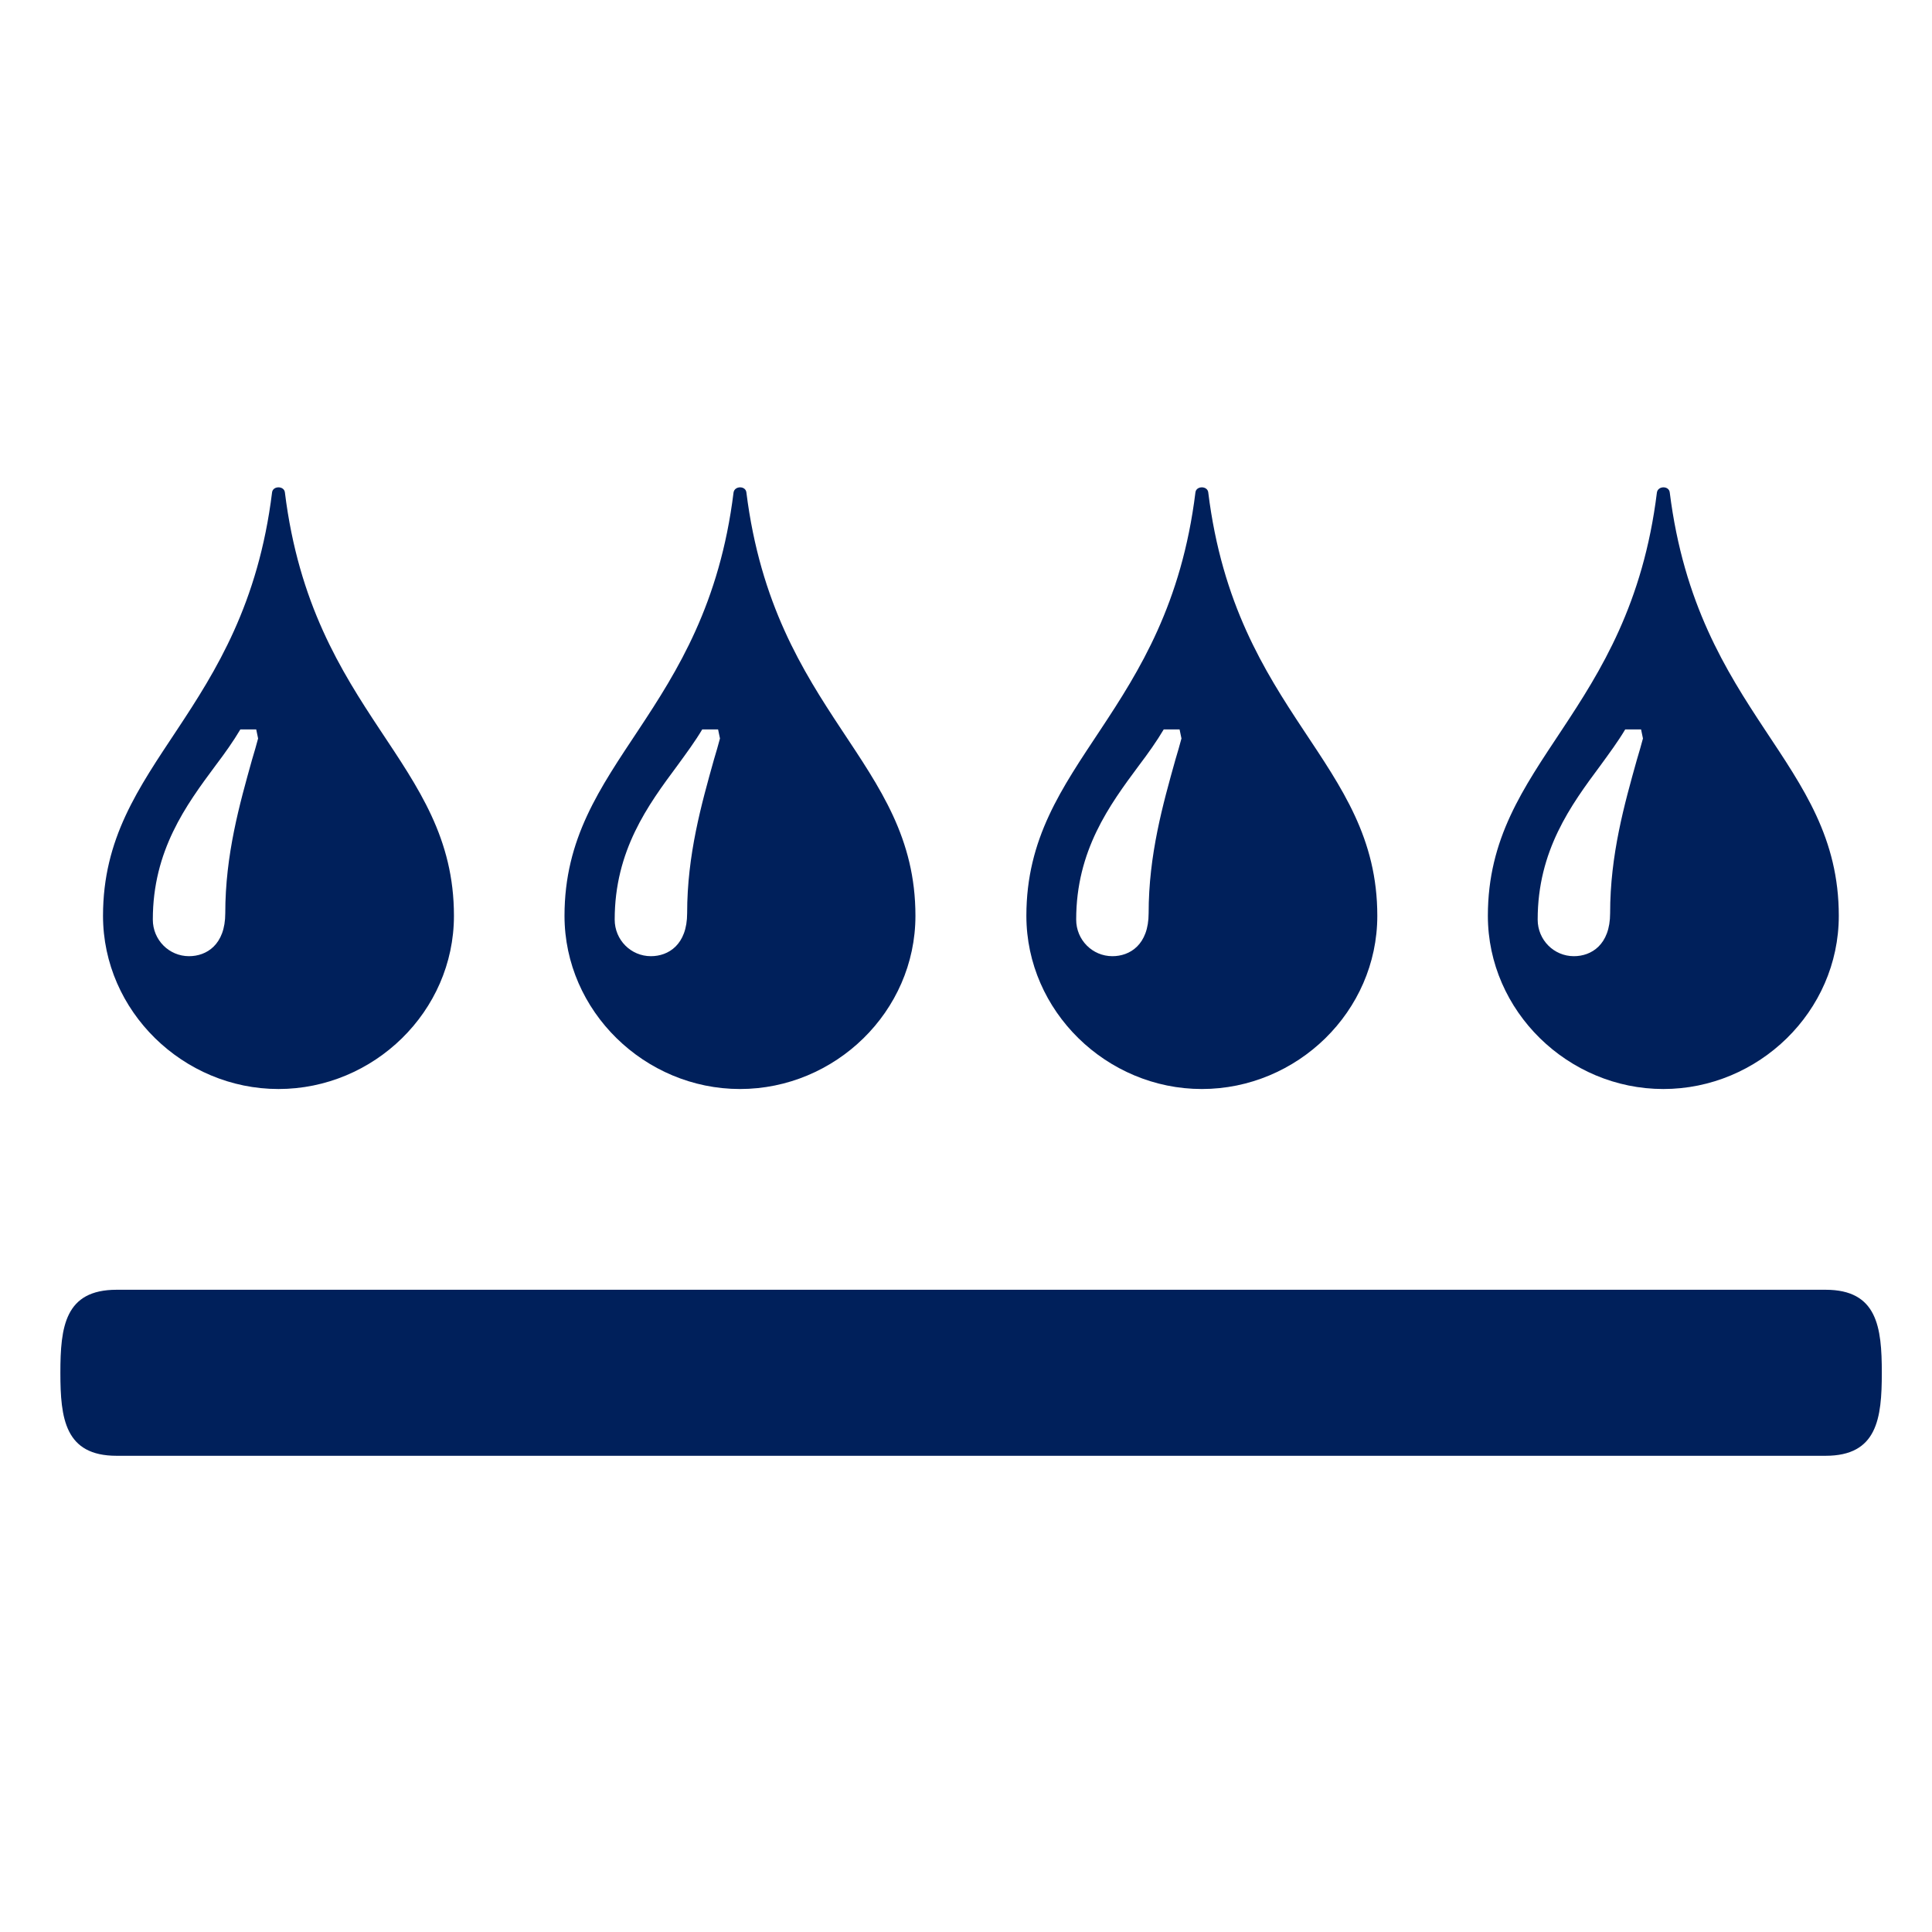
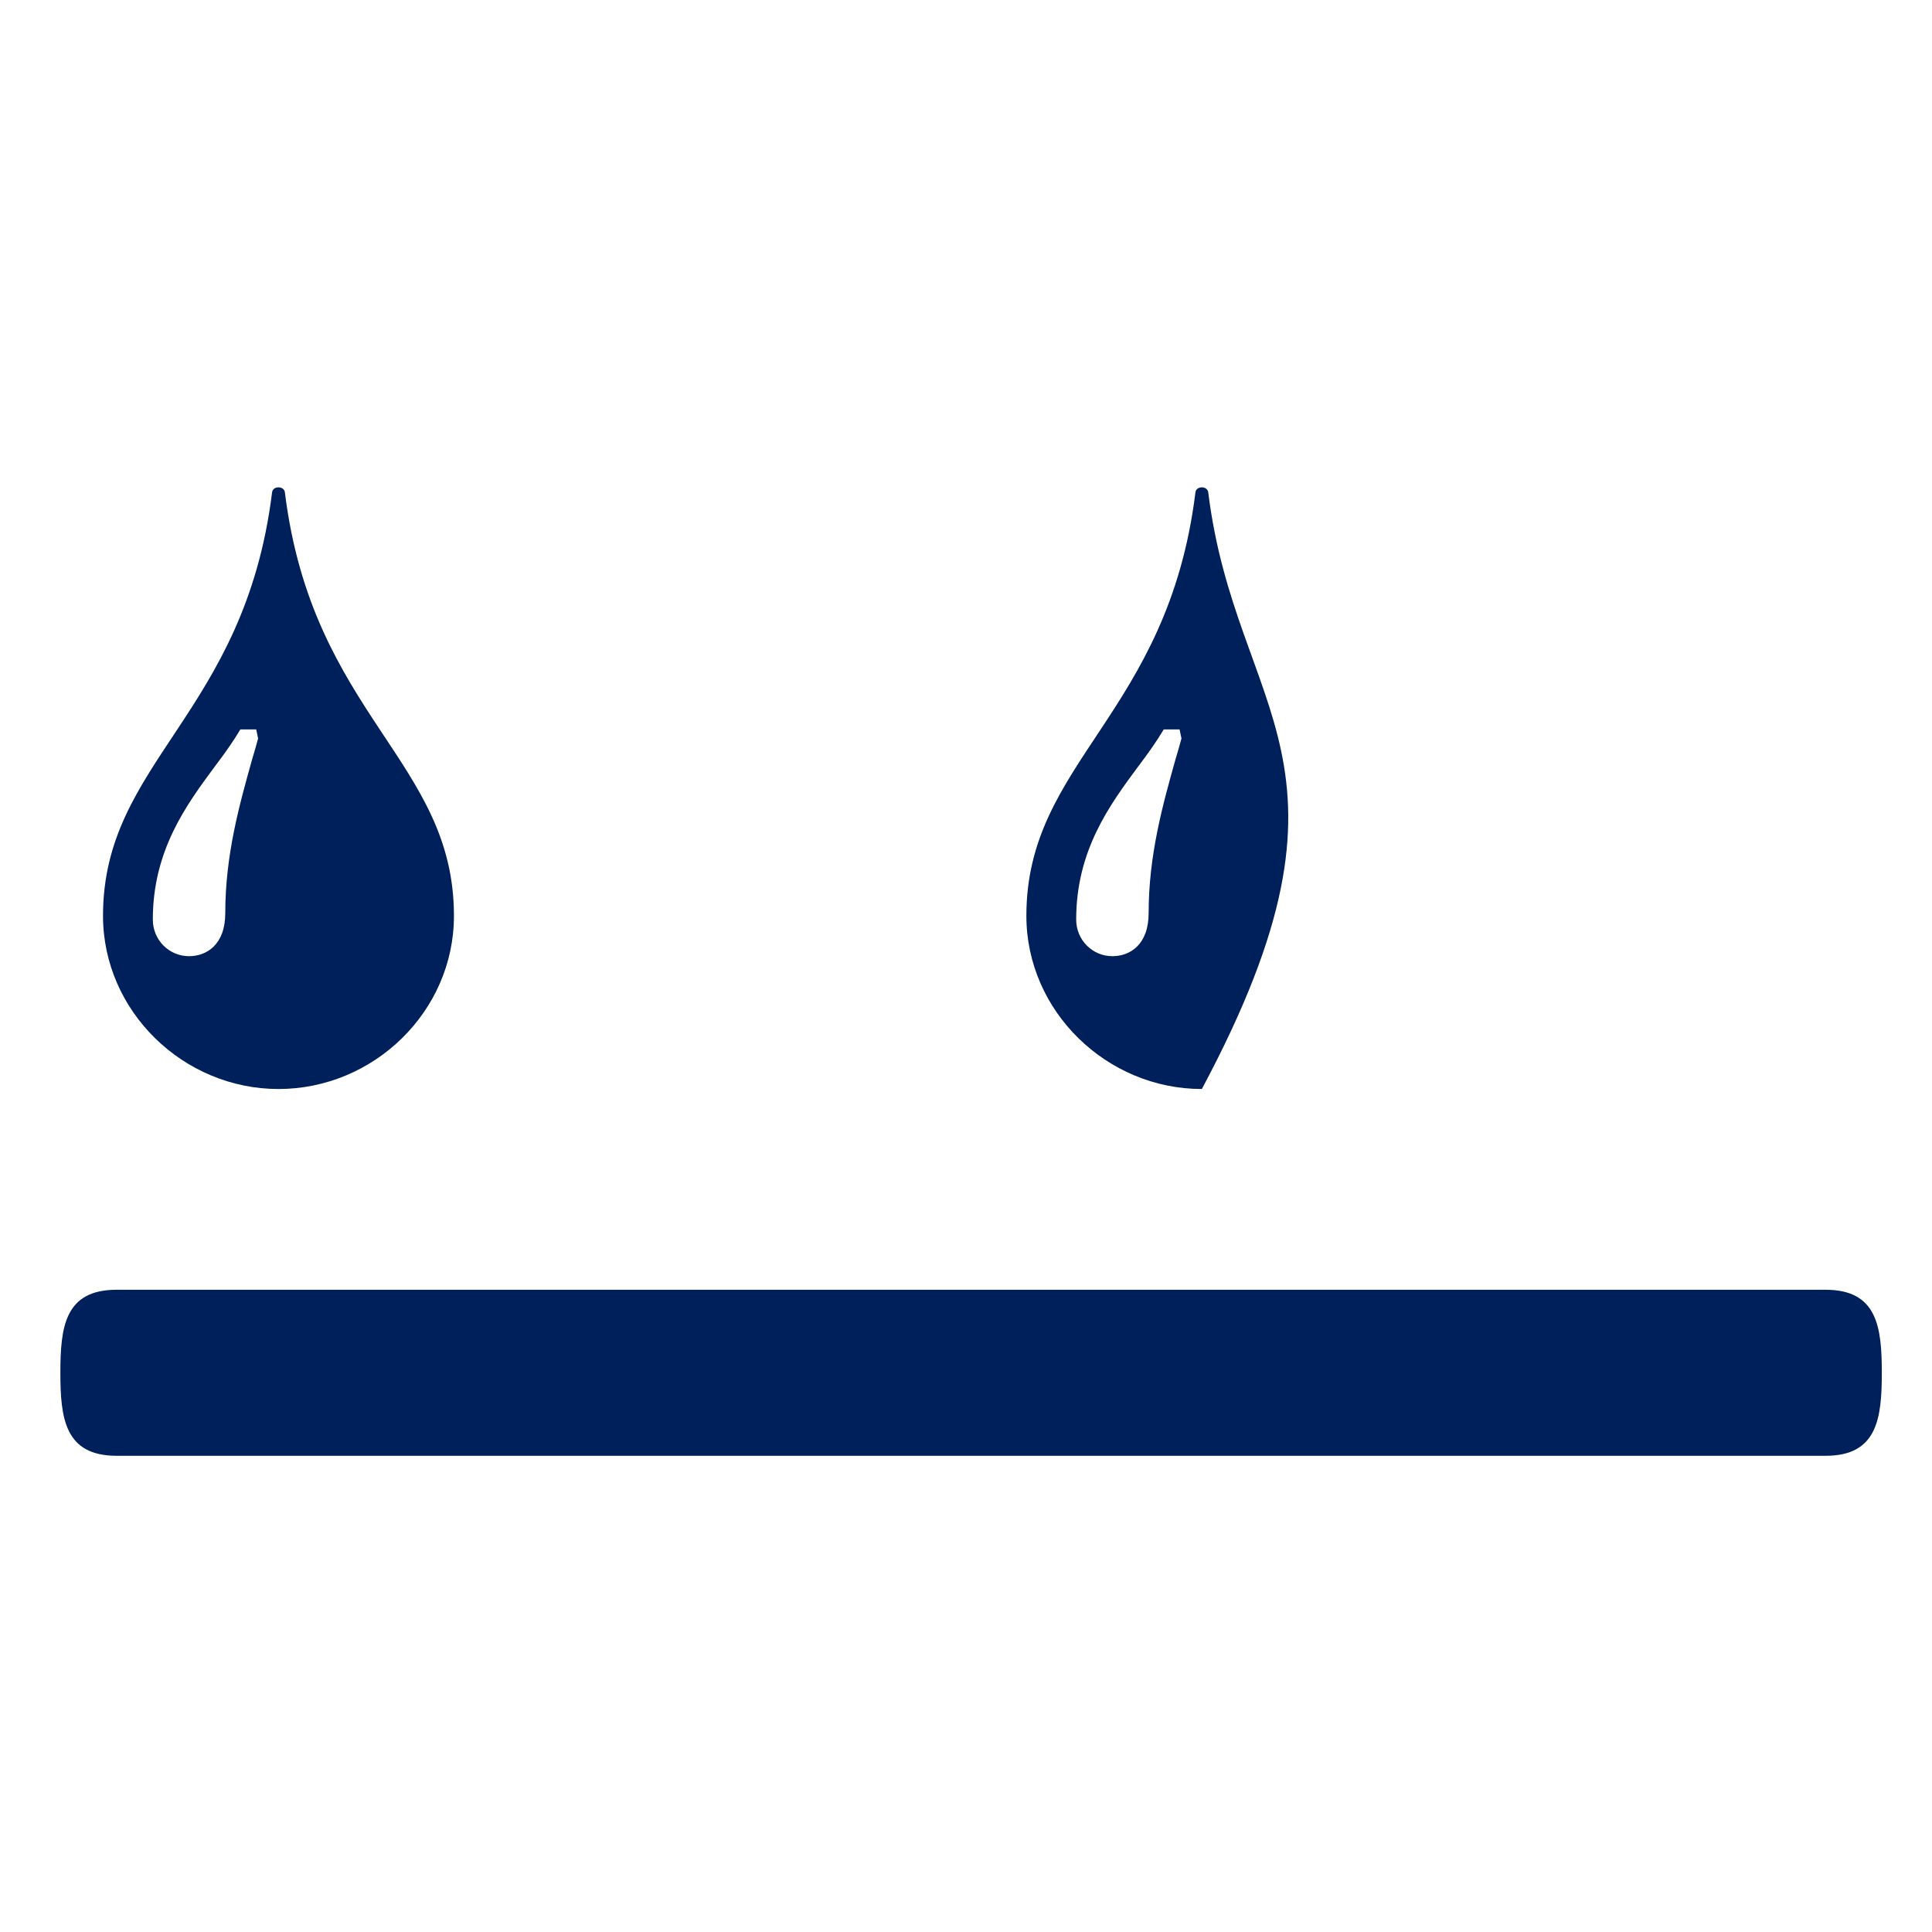
<svg xmlns="http://www.w3.org/2000/svg" version="1.1" id="Capa_1" x="0px" y="0px" viewBox="0 0 512 512" style="enable-background:new 0 0 512 512;" xml:space="preserve">
  <style type="text/css">
	.st0{fill:none;}
	.st1{fill:#00205B;}
	.st2{fill:none;stroke:#FFFFFF;stroke-miterlimit:10;stroke-opacity:0;}
</style>
-   <rect x="-1" class="st0" width="514" height="513" />
  <g>
    <g>
      <path class="st1" d="M483.8,341.8H30.9c-13.7,0-14.9,9.8-14.9,22c0,12.1,1.2,22,14.9,22h452.9c13.7,0,14.9-9.9,14.9-22    C498.7,351.7,497.5,341.8,483.8,341.8" />
      <path class="st1" d="M68.4,195.7c-0.5,1.8-1,3.7-1.6,5.6c-3.3,11.8-7.1,25.2-7.1,40.7c0,8.4-5,11.4-9.6,11.4    c-5.3,0-9.6-4.3-9.6-9.7c0-18.3,8.8-30.3,16.6-40.8c2.5-3.3,4.7-6.4,6.6-9.6h4.2L68.4,195.7 M75.5,130.5c-0.2-1.8-3.2-1.8-3.4,0    c-7.3,59-44.8,71.2-44.8,112.2c0,25.3,21.3,45.9,46.5,45.9s46.5-20.5,46.5-45.9C120.3,201.6,82.8,189.5,75.5,130.5z" />
-       <path class="st1" d="M190.8,195.7c-0.5,1.8-1,3.7-1.6,5.6c-3.3,11.8-7.1,25.2-7.1,40.7c0,8.4-5,11.4-9.6,11.4    c-5.3,0-9.6-4.3-9.6-9.7c0-18.3,8.8-30.3,16.6-40.8c2.4-3.3,4.7-6.4,6.6-9.6h4.2L190.8,195.7 M197.8,130.5c-0.2-1.8-3.1-1.8-3.4,0    c-7.3,59-44.8,71.2-44.8,112.2c0,25.3,21.3,45.9,46.5,45.9s46.5-20.5,46.5-45.9C242.6,201.6,205.2,189.5,197.8,130.5z" />
-       <path class="st1" d="M313.1,195.7c-0.5,1.8-1,3.7-1.6,5.6c-3.3,11.8-7.1,25.2-7.1,40.7c0,8.4-5,11.4-9.6,11.4    c-5.3,0-9.6-4.3-9.6-9.7c0-18.3,8.8-30.3,16.6-40.8c2.5-3.3,4.7-6.4,6.6-9.6h4.2L313.1,195.7 M320.2,130.5c-0.2-1.8-3.2-1.8-3.4,0    c-7.3,59-44.8,71.2-44.8,112.2c0,25.3,21.3,45.9,46.5,45.9s46.5-20.5,46.5-45.9C365,201.6,327.5,189.5,320.2,130.5z" />
-       <path class="st1" d="M435.4,195.7c-0.5,1.8-1,3.7-1.6,5.6c-3.3,11.8-7.1,25.2-7.1,40.7c0,8.4-5,11.4-9.6,11.4    c-5.3,0-9.6-4.3-9.6-9.7c0-18.3,8.8-30.3,16.6-40.8c2.4-3.3,4.7-6.4,6.6-9.6h4.2L435.4,195.7 M442.5,130.5c-0.2-1.8-3.1-1.8-3.4,0    c-7.3,59-44.8,71.2-44.8,112.2c0,25.3,21.3,45.9,46.5,45.9s46.5-20.5,46.5-45.9C487.3,201.6,449.9,189.5,442.5,130.5z" />
+       <path class="st1" d="M313.1,195.7c-0.5,1.8-1,3.7-1.6,5.6c-3.3,11.8-7.1,25.2-7.1,40.7c0,8.4-5,11.4-9.6,11.4    c-5.3,0-9.6-4.3-9.6-9.7c0-18.3,8.8-30.3,16.6-40.8c2.5-3.3,4.7-6.4,6.6-9.6h4.2L313.1,195.7 M320.2,130.5c-0.2-1.8-3.2-1.8-3.4,0    c-7.3,59-44.8,71.2-44.8,112.2c0,25.3,21.3,45.9,46.5,45.9C365,201.6,327.5,189.5,320.2,130.5z" />
    </g>
  </g>
  <rect x="-1" class="st2" width="512" height="512" />
</svg>